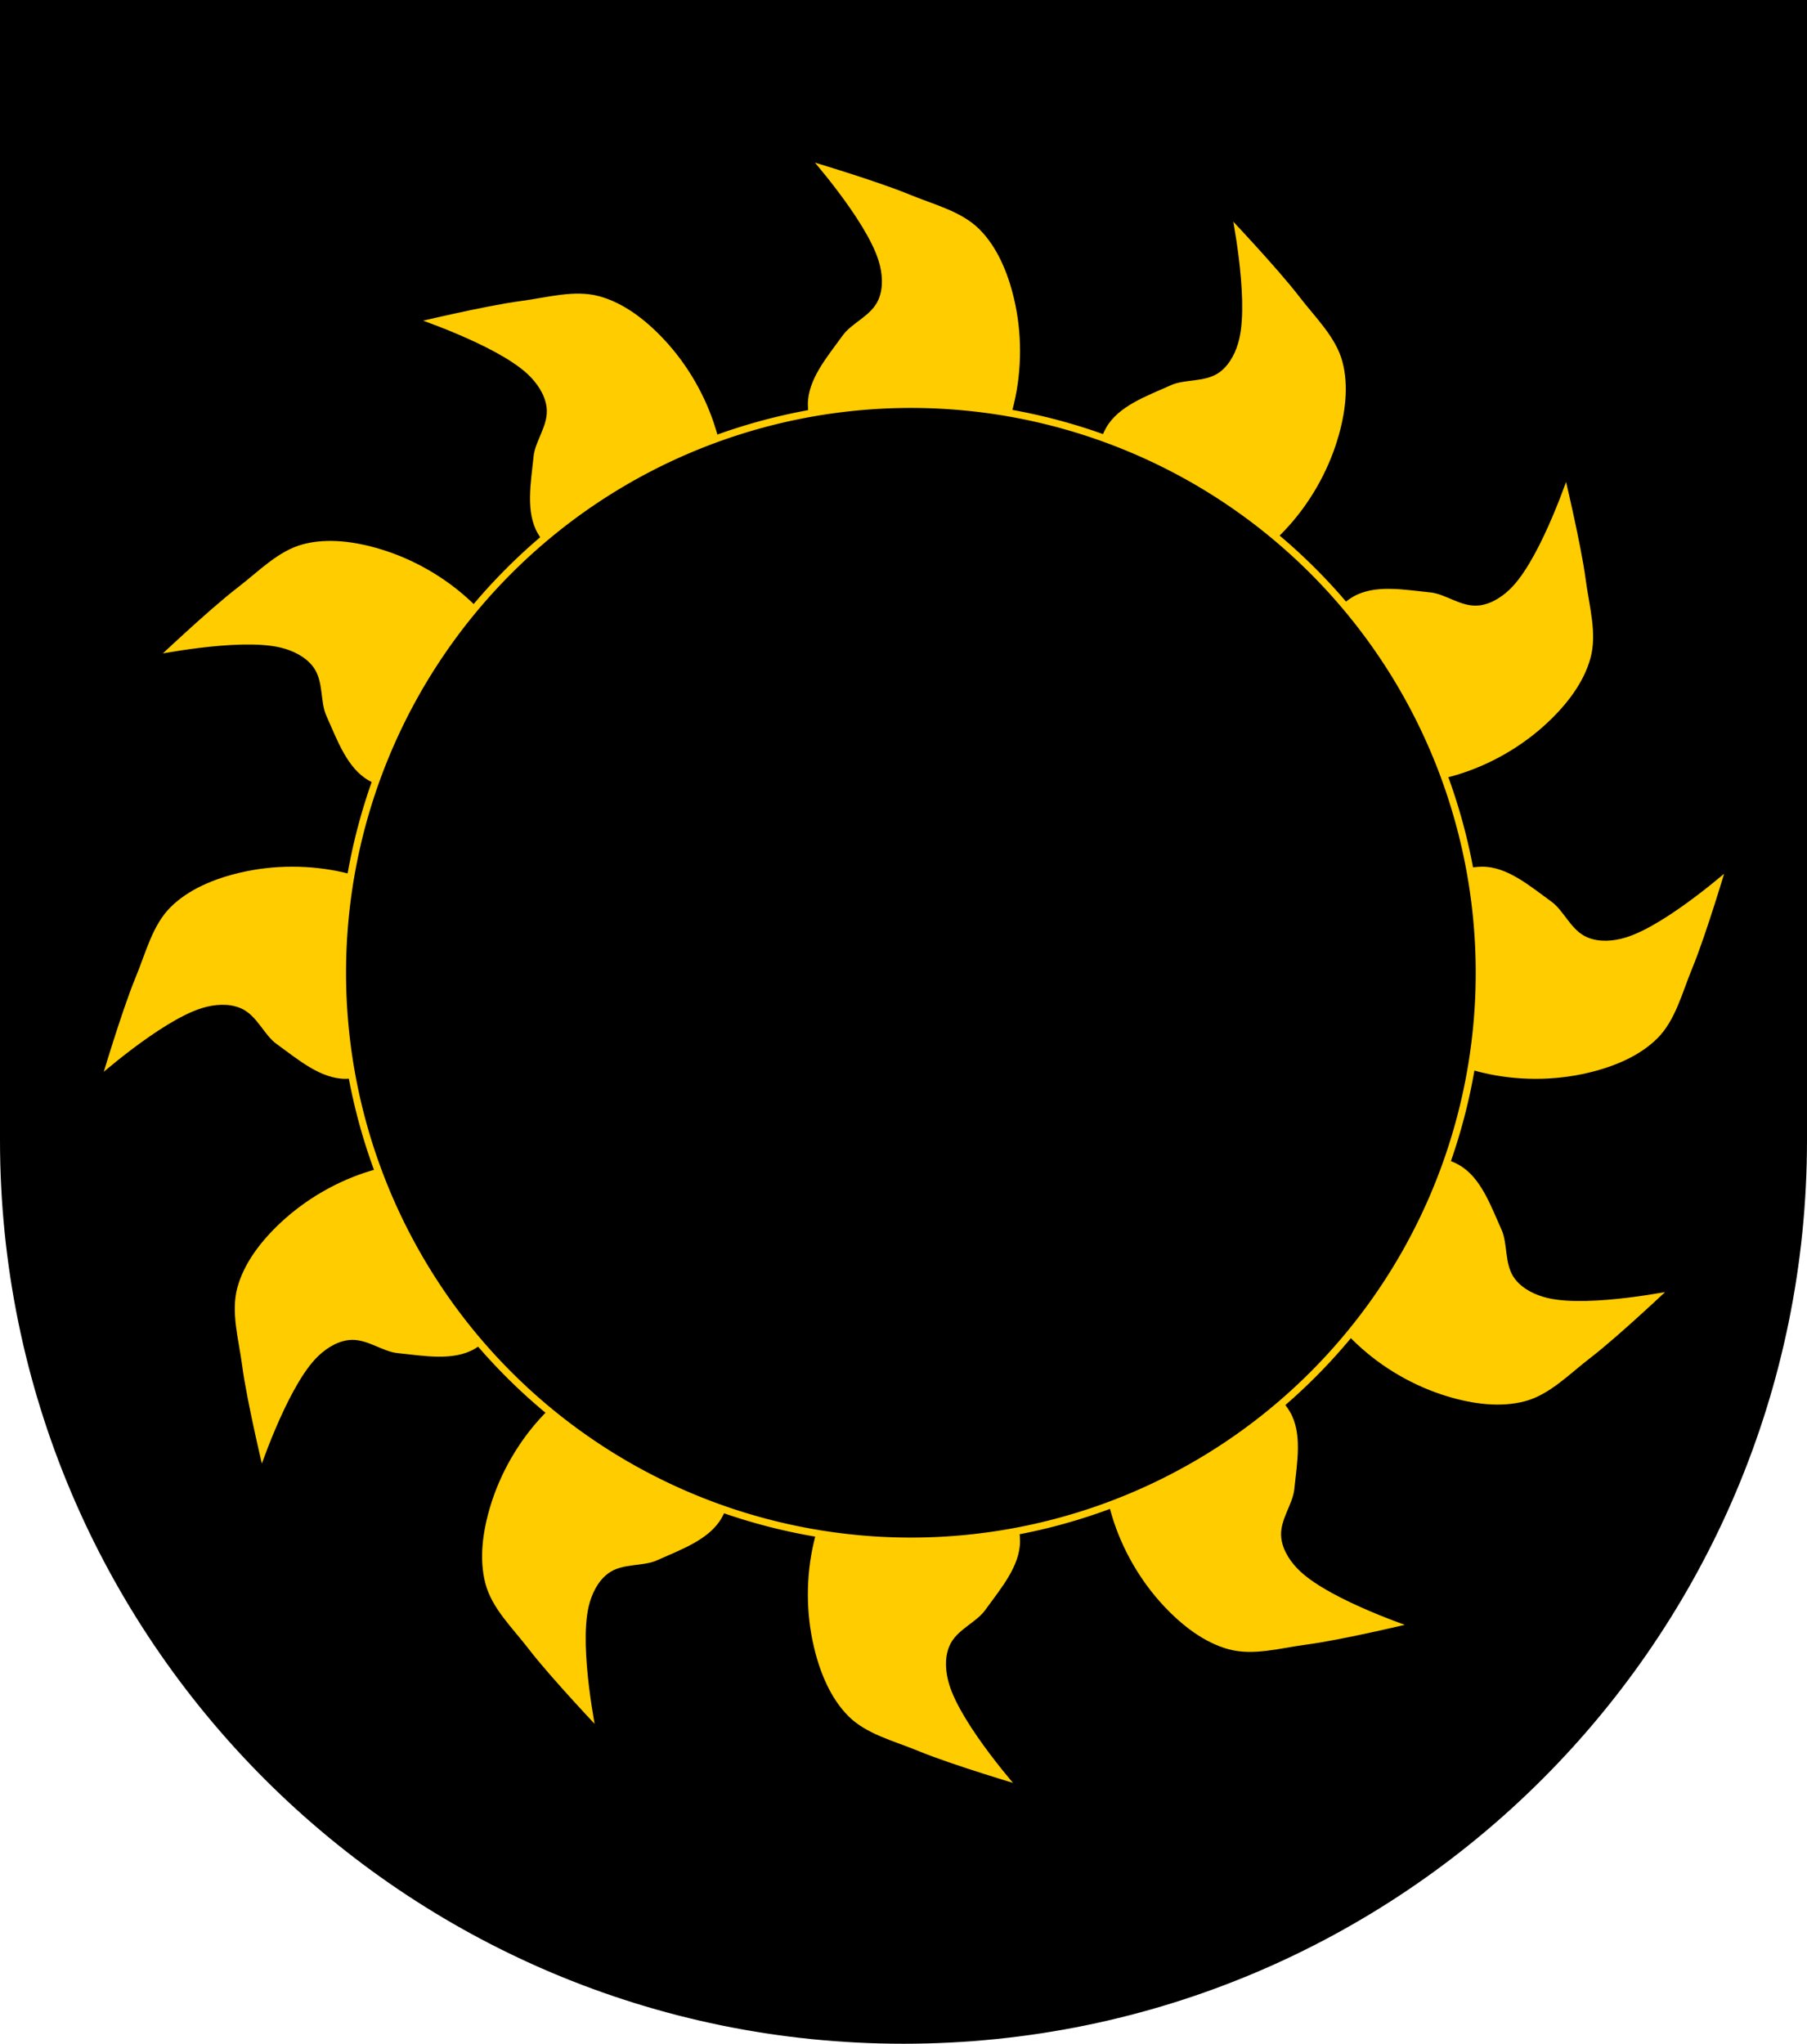
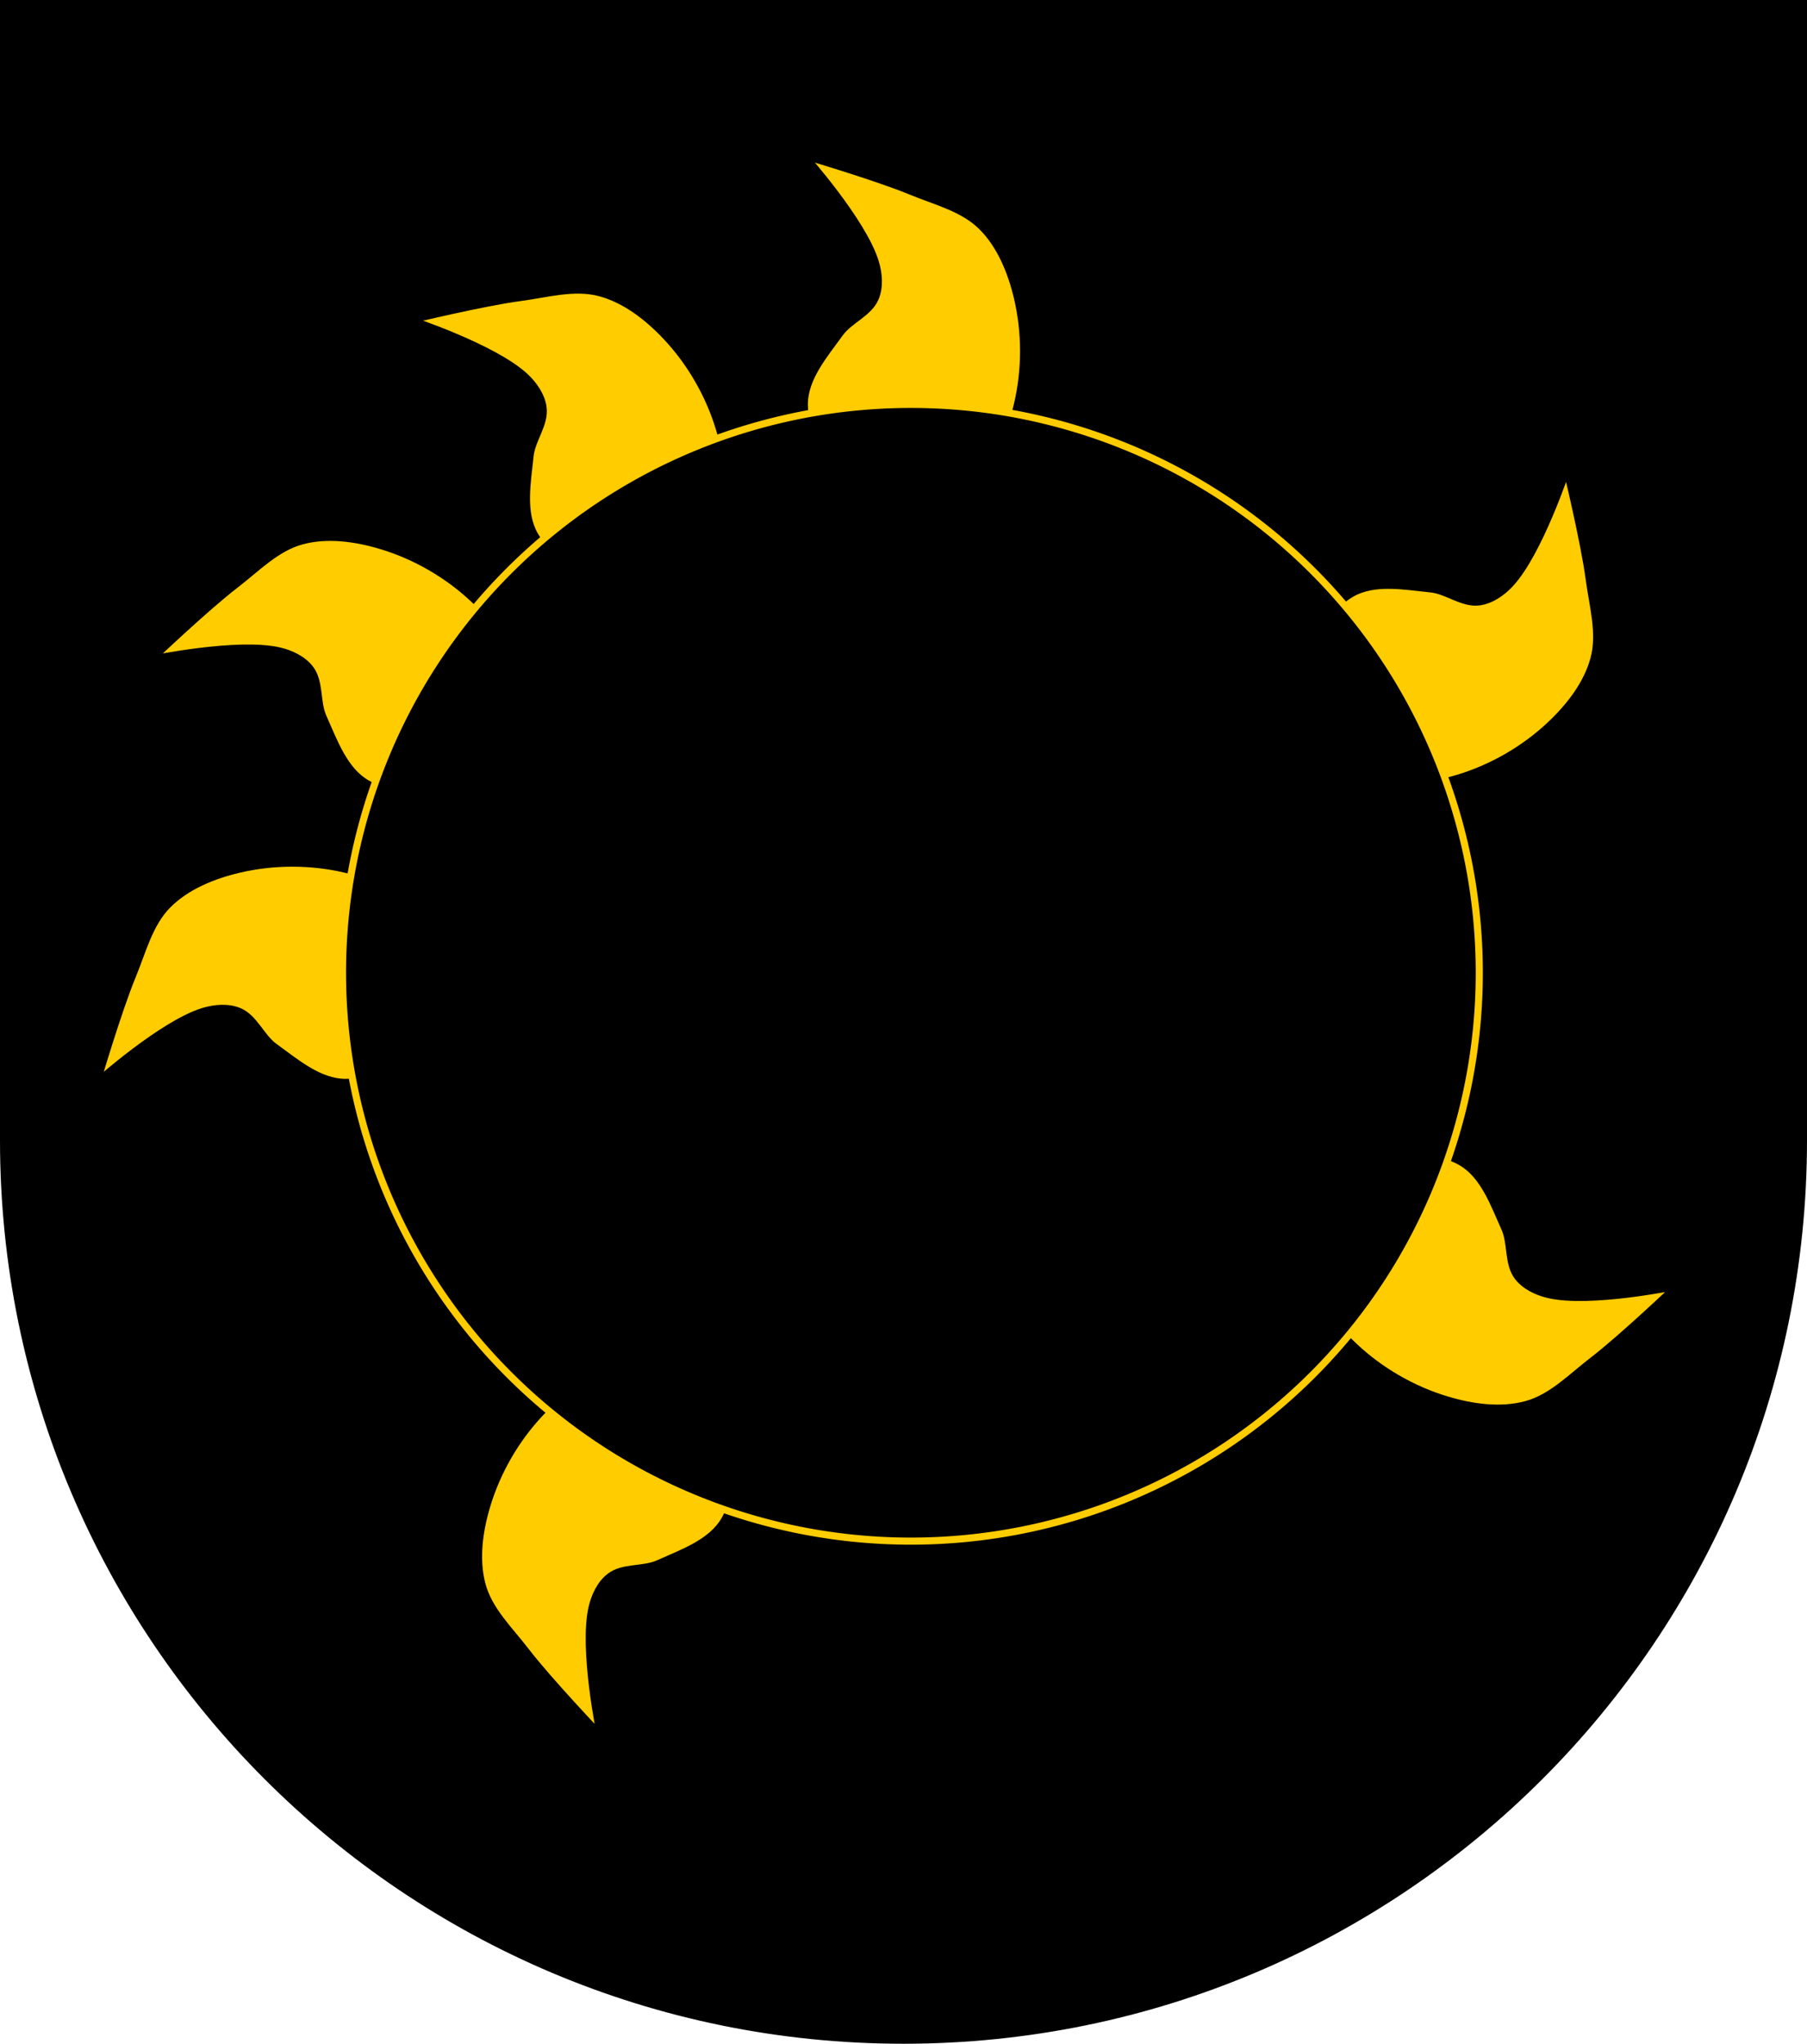
<svg xmlns="http://www.w3.org/2000/svg" xmlns:ns1="http://www.inkscape.org/namespaces/inkscape" xmlns:ns2="http://sodipodi.sourceforge.net/DTD/sodipodi-0.dtd" width="763" height="863" id="svg2" version="1.1" ns1:version="0.48.4 r9939" ns2:docname="Wappen_Praiosnacht.svg">
  <defs id="defs4">
    <ns1:perspective ns2:type="inkscape:persp3d" ns1:vp_x="0 : 526.18109 : 1" ns1:vp_y="0 : 1000 : 0" ns1:vp_z="744.09448 : 526.18109 : 1" ns1:persp3d-origin="372.04724 : 350.78739 : 1" id="perspective10" />
    <ns1:perspective id="perspective2828" ns1:persp3d-origin="0.5 : 0.33333333 : 1" ns1:vp_z="1 : 0.5 : 1" ns1:vp_y="0 : 1000 : 0" ns1:vp_x="0 : 0.5 : 1" ns2:type="inkscape:persp3d" />
    <ns1:perspective id="perspective2828-7" ns1:persp3d-origin="0.5 : 0.33333333 : 1" ns1:vp_z="1 : 0.5 : 1" ns1:vp_y="0 : 1000 : 0" ns1:vp_x="0 : 0.5 : 1" ns2:type="inkscape:persp3d" />
    <ns1:perspective id="perspective3640" ns1:persp3d-origin="0.5 : 0.33333333 : 1" ns1:vp_z="1 : 0.5 : 1" ns1:vp_y="0 : 1000 : 0" ns1:vp_x="0 : 0.5 : 1" ns2:type="inkscape:persp3d" />
    <ns1:perspective id="perspective3670" ns1:persp3d-origin="0.5 : 0.33333333 : 1" ns1:vp_z="1 : 0.5 : 1" ns1:vp_y="0 : 1000 : 0" ns1:vp_x="0 : 0.5 : 1" ns2:type="inkscape:persp3d" />
    <ns1:perspective id="perspective3693" ns1:persp3d-origin="0.5 : 0.33333333 : 1" ns1:vp_z="1 : 0.5 : 1" ns1:vp_y="0 : 1000 : 0" ns1:vp_x="0 : 0.5 : 1" ns2:type="inkscape:persp3d" />
    <ns1:perspective id="perspective3720" ns1:persp3d-origin="0.5 : 0.33333333 : 1" ns1:vp_z="1 : 0.5 : 1" ns1:vp_y="0 : 1000 : 0" ns1:vp_x="0 : 0.5 : 1" ns2:type="inkscape:persp3d" />
    <ns1:perspective id="perspective3747" ns1:persp3d-origin="0.5 : 0.33333333 : 1" ns1:vp_z="1 : 0.5 : 1" ns1:vp_y="0 : 1000 : 0" ns1:vp_x="0 : 0.5 : 1" ns2:type="inkscape:persp3d" />
    <ns1:perspective id="perspective3763" ns1:persp3d-origin="0.5 : 0.33333333 : 1" ns1:vp_z="1 : 0.5 : 1" ns1:vp_y="0 : 1000 : 0" ns1:vp_x="0 : 0.5 : 1" ns2:type="inkscape:persp3d" />
    <ns1:perspective id="perspective3792" ns1:persp3d-origin="0.5 : 0.33333333 : 1" ns1:vp_z="1 : 0.5 : 1" ns1:vp_y="0 : 1000 : 0" ns1:vp_x="0 : 0.5 : 1" ns2:type="inkscape:persp3d" />
    <ns1:perspective id="perspective3814" ns1:persp3d-origin="0.5 : 0.33333333 : 1" ns1:vp_z="1 : 0.5 : 1" ns1:vp_y="0 : 1000 : 0" ns1:vp_x="0 : 0.5 : 1" ns2:type="inkscape:persp3d" />
    <ns1:perspective id="perspective3841" ns1:persp3d-origin="0.5 : 0.33333333 : 1" ns1:vp_z="1 : 0.5 : 1" ns1:vp_y="0 : 1000 : 0" ns1:vp_x="0 : 0.5 : 1" ns2:type="inkscape:persp3d" />
    <ns1:perspective id="perspective3841-5" ns1:persp3d-origin="0.5 : 0.33333333 : 1" ns1:vp_z="1 : 0.5 : 1" ns1:vp_y="0 : 1000 : 0" ns1:vp_x="0 : 0.5 : 1" ns2:type="inkscape:persp3d" />
    <ns1:perspective id="perspective3872" ns1:persp3d-origin="0.5 : 0.33333333 : 1" ns1:vp_z="1 : 0.5 : 1" ns1:vp_y="0 : 1000 : 0" ns1:vp_x="0 : 0.5 : 1" ns2:type="inkscape:persp3d" />
    <ns1:perspective id="perspective3898" ns1:persp3d-origin="0.5 : 0.33333333 : 1" ns1:vp_z="1 : 0.5 : 1" ns1:vp_y="0 : 1000 : 0" ns1:vp_x="0 : 0.5 : 1" ns2:type="inkscape:persp3d" />
    <ns1:perspective id="perspective3920" ns1:persp3d-origin="0.5 : 0.33333333 : 1" ns1:vp_z="1 : 0.5 : 1" ns1:vp_y="0 : 1000 : 0" ns1:vp_x="0 : 0.5 : 1" ns2:type="inkscape:persp3d" />
    <ns1:perspective id="perspective2860" ns1:persp3d-origin="0.5 : 0.33333333 : 1" ns1:vp_z="1 : 0.5 : 1" ns1:vp_y="0 : 1000 : 0" ns1:vp_x="0 : 0.5 : 1" ns2:type="inkscape:persp3d" />
    <ns1:perspective id="perspective3672" ns1:persp3d-origin="0.5 : 0.33333333 : 1" ns1:vp_z="1 : 0.5 : 1" ns1:vp_y="0 : 1000 : 0" ns1:vp_x="0 : 0.5 : 1" ns2:type="inkscape:persp3d" />
    <ns1:perspective id="perspective3695" ns1:persp3d-origin="0.5 : 0.33333333 : 1" ns1:vp_z="1 : 0.5 : 1" ns1:vp_y="0 : 1000 : 0" ns1:vp_x="0 : 0.5 : 1" ns2:type="inkscape:persp3d" />
    <ns1:perspective id="perspective3261" ns1:persp3d-origin="0.5 : 0.33333333 : 1" ns1:vp_z="1 : 0.5 : 1" ns1:vp_y="0 : 1000 : 0" ns1:vp_x="0 : 0.5 : 1" ns2:type="inkscape:persp3d" />
    <ns1:perspective id="perspective2828-1" ns1:persp3d-origin="0.5 : 0.33333333 : 1" ns1:vp_z="1 : 0.5 : 1" ns1:vp_y="0 : 1000 : 0" ns1:vp_x="0 : 0.5 : 1" ns2:type="inkscape:persp3d" />
    <ns1:perspective id="perspective3652" ns1:persp3d-origin="0.5 : 0.33333333 : 1" ns1:vp_z="1 : 0.5 : 1" ns1:vp_y="0 : 1000 : 0" ns1:vp_x="0 : 0.5 : 1" ns2:type="inkscape:persp3d" />
    <ns1:perspective id="perspective3652-2" ns1:persp3d-origin="0.5 : 0.33333333 : 1" ns1:vp_z="1 : 0.5 : 1" ns1:vp_y="0 : 1000 : 0" ns1:vp_x="0 : 0.5 : 1" ns2:type="inkscape:persp3d" />
    <ns1:perspective id="perspective3652-5" ns1:persp3d-origin="0.5 : 0.33333333 : 1" ns1:vp_z="1 : 0.5 : 1" ns1:vp_y="0 : 1000 : 0" ns1:vp_x="0 : 0.5 : 1" ns2:type="inkscape:persp3d" />
    <ns1:perspective id="perspective3727" ns1:persp3d-origin="0.5 : 0.33333333 : 1" ns1:vp_z="1 : 0.5 : 1" ns1:vp_y="0 : 1000 : 0" ns1:vp_x="0 : 0.5 : 1" ns2:type="inkscape:persp3d" />
    <ns1:perspective id="perspective3843" ns1:persp3d-origin="0.5 : 0.33333333 : 1" ns1:vp_z="1 : 0.5 : 1" ns1:vp_y="0 : 1000 : 0" ns1:vp_x="0 : 0.5 : 1" ns2:type="inkscape:persp3d" />
    <ns1:perspective id="perspective3970" ns1:persp3d-origin="0.5 : 0.33333333 : 1" ns1:vp_z="1 : 0.5 : 1" ns1:vp_y="0 : 1000 : 0" ns1:vp_x="0 : 0.5 : 1" ns2:type="inkscape:persp3d" />
    <ns1:perspective id="perspective4007" ns1:persp3d-origin="0.5 : 0.33333333 : 1" ns1:vp_z="1 : 0.5 : 1" ns1:vp_y="0 : 1000 : 0" ns1:vp_x="0 : 0.5 : 1" ns2:type="inkscape:persp3d" />
    <ns1:perspective id="perspective4062" ns1:persp3d-origin="0.5 : 0.33333333 : 1" ns1:vp_z="1 : 0.5 : 1" ns1:vp_y="0 : 1000 : 0" ns1:vp_x="0 : 0.5 : 1" ns2:type="inkscape:persp3d" />
    <ns1:perspective id="perspective4153" ns1:persp3d-origin="0.5 : 0.33333333 : 1" ns1:vp_z="1 : 0.5 : 1" ns1:vp_y="0 : 1000 : 0" ns1:vp_x="0 : 0.5 : 1" ns2:type="inkscape:persp3d" />
    <ns1:perspective id="perspective4316" ns1:persp3d-origin="0.5 : 0.33333333 : 1" ns1:vp_z="1 : 0.5 : 1" ns1:vp_y="0 : 1000 : 0" ns1:vp_x="0 : 0.5 : 1" ns2:type="inkscape:persp3d" />
    <ns1:perspective id="perspective4316-9" ns1:persp3d-origin="0.5 : 0.33333333 : 1" ns1:vp_z="1 : 0.5 : 1" ns1:vp_y="0 : 1000 : 0" ns1:vp_x="0 : 0.5 : 1" ns2:type="inkscape:persp3d" />
    <ns1:perspective id="perspective2898" ns1:persp3d-origin="0.5 : 0.33333333 : 1" ns1:vp_z="1 : 0.5 : 1" ns1:vp_y="0 : 1000 : 0" ns1:vp_x="0 : 0.5 : 1" ns2:type="inkscape:persp3d" />
    <ns1:perspective id="perspective3337" ns1:persp3d-origin="0.5 : 0.33333333 : 1" ns1:vp_z="1 : 0.5 : 1" ns1:vp_y="0 : 1000 : 0" ns1:vp_x="0 : 0.5 : 1" ns2:type="inkscape:persp3d" />
    <ns1:perspective id="perspective3373" ns1:persp3d-origin="0.5 : 0.33333333 : 1" ns1:vp_z="1 : 0.5 : 1" ns1:vp_y="0 : 1000 : 0" ns1:vp_x="0 : 0.5 : 1" ns2:type="inkscape:persp3d" />
    <ns1:perspective id="perspective3837" ns1:persp3d-origin="0.5 : 0.33333333 : 1" ns1:vp_z="1 : 0.5 : 1" ns1:vp_y="0 : 1000 : 0" ns1:vp_x="0 : 0.5 : 1" ns2:type="inkscape:persp3d" />
  </defs>
  <ns2:namedview id="base" pagecolor="#ffffff" bordercolor="#666666" borderopacity="1.0" ns1:pageopacity="0.0" ns1:pageshadow="2" ns1:zoom="0.7" ns1:cx="335.91395" ns1:cy="436.91949" ns1:document-units="px" ns1:current-layer="layer1" showgrid="false" ns1:window-width="1366" ns1:window-height="746" ns1:window-x="-8" ns1:window-y="-8" ns1:window-maximized="1">
    <ns1:grid type="xygrid" id="grid2816" empspacing="5" visible="true" enabled="true" snapvisiblegridlinesonly="true" />
  </ns2:namedview>
  <g ns1:label="Ebene 1" ns1:groupmode="layer" id="layer1" transform="translate(-1.644,-192.036)">
    <path style="fill:#000000;fill-opacity:1;stroke:#000000;stroke-width:3;stroke-miterlimit:4;stroke-opacity:1;stroke-dasharray:none" d="m 3.144,193.536 0,480 c 0,209.868 170.132,380 380,380 209.868,0 380,-170.132 380,-380 l 0,-480 -760,0 z" id="path2850" />
    <path style="color:#000000;fill:#ffcc00;fill-opacity:1;stroke:#000000;stroke-width:3;marker:none;visibility:visible;display:inline;overflow:visible;enable-background:accumulate" d="m 431.265,317.797 c 3.446,14.599 3.446,30.401 0,45 -2.569,10.881 -7.094,22.094 -15,30 -7.906,7.906 -18.82,15 -30,15 -11.18,0 -22.094,-7.094 -30,-15 -7.906,-7.906 -15,-18.82 -15,-30 0,-11.18 8.463,-20.93 15,-30 4.135,-5.736 12.294,-8.467 15,-15 1.913,-4.619 1.449,-10.215 0,-15 -5.224,-17.254 -30,-45 -30,-45 0,0 30.392,8.949 45,15 10.329,4.279 22.094,7.094 30,15 7.906,7.906 12.431,19.119 15,30 z" id="path3008" ns1:connector-curvature="0" ns2:nodetypes="aaaaaaaaacaaa" ns1:transform-center-y="-270.00003" />
-     <path ns1:transform-center-y="-243.62013" ns2:nodetypes="aaaaaaaaacaaa" ns1:connector-curvature="0" id="path3010" d="m 567.909,377.834 c -4.315,14.366 -12.216,28.051 -22.5,38.971 -7.665,8.139 -17.191,15.587 -27.99,18.481 -10.799,2.894 -23.798,3.581 -33.481,-2.01 -9.682,-5.59 -15.587,-17.191 -18.481,-27.99 -2.894,-10.799 -3.581,-23.798 2.01,-33.481 5.59,-9.682 17.794,-13.895 27.99,-18.481 6.449,-2.901 14.881,-1.186 20.49,-5.49 3.967,-3.044 6.362,-8.122 7.5,-12.99 4.103,-17.555 -3.481,-53.971 -3.481,-53.971 0,0 21.846,22.946 31.471,35.49 6.806,8.87 15.587,17.191 18.481,27.99 2.894,10.799 1.206,22.773 -2.01,33.481 z" style="color:#000000;fill:#ffcc00;fill-opacity:1;stroke:#000000;stroke-width:3;marker:none;visibility:visible;display:inline;overflow:visible;enable-background:accumulate" ns1:transform-center-x="-129.77595" />
    <path ns1:transform-center-x="-226.14877" style="color:#000000;fill:#ffcc00;fill-opacity:1;stroke:#000000;stroke-width:3;marker:none;visibility:visible;display:inline;overflow:visible;enable-background:accumulate" d="m 656.229,498.149 c -10.92,10.284 -24.605,18.185 -38.971,22.5 -10.708,3.216 -22.681,4.903 -33.481,2.01 -10.799,-2.894 -22.4,-8.798 -27.99,-18.481 -5.59,-9.682 -4.903,-22.681 -2.01,-33.481 2.894,-10.799 8.798,-22.4 18.481,-27.99 9.682,-5.59 22.357,-3.136 33.481,-2.01 7.035,0.712 13.48,6.413 20.49,5.49 4.957,-0.653 9.57,-3.852 12.99,-7.5 12.331,-13.151 23.971,-48.481 23.971,-48.481 0,0 7.446,30.795 9.51,46.471 1.459,11.085 4.903,22.681 2.01,33.481 -2.894,10.799 -10.342,20.325 -18.481,27.99 z" id="path3012" ns1:connector-curvature="0" ns2:nodetypes="aaaaaaaaacaaa" ns1:transform-center-y="-145.62114" />
-     <path ns2:nodetypes="aaaaaaaaacaaa" ns1:connector-curvature="0" id="path3014" d="m 672.558,646.505 c -14.599,3.446 -30.401,3.446 -45,3e-5 -10.881,-2.569 -22.094,-7.094 -30,-15 -7.906,-7.906 -15,-18.82 -15,-30 -3e-5,-11.18 7.094,-22.094 15,-30 7.906,-7.906 18.82,-15 30,-15 11.18,3e-5 20.93,8.463 30,15 5.736,4.135 8.467,12.294 15,15 4.619,1.913 10.215,1.449 15,3e-5 17.254,-5.224 45,-30 45,-30 0,0 -8.949,30.392 -15,45 -4.279,10.329 -7.094,22.094 -15,30 -7.906,7.906 -19.119,12.431 -30,15 z" style="color:#000000;fill:#ffcc00;fill-opacity:1;stroke:#000000;stroke-width:3;marker:none;visibility:visible;display:inline;overflow:visible;enable-background:accumulate" ns1:transform-center-x="-270.00001" />
    <path ns1:transform-center-x="-243.62012" style="color:#000000;fill:#ffcc00;fill-opacity:1;stroke:#000000;stroke-width:3;marker:none;visibility:visible;display:inline;overflow:visible;enable-background:accumulate" d="m 612.521,783.149 c -14.366,-4.315 -28.051,-12.216 -38.971,-22.5 -8.139,-7.665 -15.587,-17.191 -18.481,-27.99 -2.894,-10.799 -3.581,-23.798 2.01,-33.481 5.59,-9.682 17.191,-15.587 27.99,-18.481 10.799,-2.894 23.798,-3.581 33.481,2.01 9.682,5.59 13.895,17.794 18.481,27.99 2.901,6.449 1.186,14.881 5.49,20.49 3.044,3.967 8.122,6.362 12.99,7.5 17.555,4.103 53.971,-3.481 53.971,-3.481 0,0 -22.946,21.846 -35.49,31.471 -8.87,6.806 -17.191,15.587 -27.99,18.481 -10.799,2.894 -22.773,1.206 -33.481,-2.01 z" id="path3016" ns1:connector-curvature="0" ns2:nodetypes="aaaaaaaaacaaa" ns1:transform-center-y="129.77595" />
-     <path ns1:transform-center-y="226.14877" ns2:nodetypes="aaaaaaaaacaaa" ns1:connector-curvature="0" id="path3018" d="m 492.206,871.469 c -10.284,-10.92 -18.185,-24.605 -22.5,-38.971 -3.216,-10.708 -4.903,-22.681 -2.01,-33.481 2.894,-10.799 8.798,-22.4 18.481,-27.99 9.682,-5.59 22.681,-4.903 33.481,-2.01 10.799,2.894 22.4,8.798 27.99,18.481 5.59,9.682 3.136,22.357 2.01,33.481 -0.713,7.035 -6.413,13.48 -5.49,20.49 0.653,4.957 3.853,9.57 7.5,12.99 13.151,12.331 48.481,23.971 48.481,23.971 0,0 -30.795,7.446 -46.471,9.51 -11.085,1.459 -22.681,4.903 -33.481,2.01 -10.799,-2.894 -20.325,-10.342 -27.99,-18.481 z" style="color:#000000;fill:#ffcc00;fill-opacity:1;stroke:#000000;stroke-width:3;marker:none;visibility:visible;display:inline;overflow:visible;enable-background:accumulate" ns1:transform-center-x="-145.62113" />
-     <path style="color:#000000;fill:#ffcc00;fill-opacity:1;stroke:#000000;stroke-width:3;marker:none;visibility:visible;display:inline;overflow:visible;enable-background:accumulate" d="m 343.85,887.797 c -3.446,-14.599 -3.446,-30.401 -3e-5,-45 2.569,-10.881 7.094,-22.094 15,-30 7.906,-7.906 18.82,-15 30,-15 11.18,0 22.094,7.094 30,15 7.906,7.906 15,18.82 15,30 -4e-5,11.18 -8.463,20.93 -15,30 -4.135,5.736 -12.294,8.467 -15,15 -1.913,4.619 -1.449,10.214 -3e-5,15 5.224,17.254 30,45 30,45 0,0 -30.392,-8.949 -45,-15 -10.329,-4.279 -22.094,-7.094 -30,-15 -7.906,-7.906 -12.431,-19.119 -15,-30 z" id="path3020" ns1:connector-curvature="0" ns2:nodetypes="aaaaaaaaacaaa" ns1:transform-center-y="270" />
    <path ns1:transform-center-y="243.62013" ns2:nodetypes="aaaaaaaaacaaa" ns1:connector-curvature="0" id="path3022" d="m 207.205,827.761 c 4.315,-14.366 12.216,-28.051 22.5,-38.971 7.665,-8.139 17.191,-15.587 27.99,-18.481 10.799,-2.894 23.798,-3.581 33.481,2.01 9.682,5.59 15.587,17.191 18.481,27.99 2.894,10.799 3.581,23.798 -2.01,33.481 -5.59,9.682 -17.794,13.895 -27.99,18.481 -6.449,2.901 -14.881,1.186 -20.49,5.49 -3.967,3.044 -6.362,8.122 -7.5,12.99 -4.103,17.555 3.481,53.971 3.481,53.971 0,0 -21.846,-22.946 -31.471,-35.49 -6.806,-8.87 -15.587,-17.191 -18.481,-27.99 -2.894,-10.799 -1.206,-22.773 2.01,-33.481 z" style="color:#000000;fill:#ffcc00;fill-opacity:1;stroke:#000000;stroke-width:3;marker:none;visibility:visible;display:inline;overflow:visible;enable-background:accumulate" ns1:transform-center-x="129.77595" />
-     <path ns1:transform-center-x="226.14877" style="color:#000000;fill:#ffcc00;fill-opacity:1;stroke:#000000;stroke-width:3;marker:none;visibility:visible;display:inline;overflow:visible;enable-background:accumulate" d="m 118.886,707.445 c 10.92,-10.284 24.605,-18.185 38.971,-22.5 10.708,-3.216 22.681,-4.903 33.481,-2.01 10.799,2.894 22.4,8.798 27.99,18.481 5.59,9.682 4.903,22.681 2.01,33.481 -2.894,10.799 -8.798,22.4 -18.481,27.99 -9.682,5.59 -22.357,3.136 -33.481,2.01 -7.035,-0.712 -13.48,-6.413 -20.49,-5.49 -4.957,0.653 -9.57,3.853 -12.99,7.5 -12.331,13.151 -23.971,48.481 -23.971,48.481 0,0 -7.446,-30.795 -9.51,-46.471 -1.459,-11.085 -4.903,-22.681 -2.01,-33.481 2.894,-10.799 10.342,-20.325 18.481,-27.99 z" id="path3024" ns1:connector-curvature="0" ns2:nodetypes="aaaaaaaaacaaa" ns1:transform-center-y="145.62112" />
    <path ns2:nodetypes="aaaaaaaaacaaa" ns1:connector-curvature="0" id="path3026" d="m 102.557,559.09 c 14.599,-3.446 30.401,-3.446 45,-3e-5 10.881,2.569 22.094,7.094 30,15 7.906,7.906 15,18.82 15,30 0,11.18 -7.094,22.094 -15,30 -7.906,7.906 -18.82,15 -30,15 -11.18,-2e-5 -20.93,-8.463 -30,-15 -5.736,-4.135 -8.467,-12.294 -15,-15 -4.619,-1.913 -10.214,-1.449 -15,-2e-5 -17.254,5.224 -45,30 -45,30 0,0 8.949,-30.392 15,-45 4.278,-10.329 7.094,-22.094 15,-30 7.906,-7.906 19.119,-12.431 30,-15 z" style="color:#000000;fill:#ffcc00;fill-opacity:1;stroke:#000000;stroke-width:3;marker:none;visibility:visible;display:inline;overflow:visible;enable-background:accumulate" ns1:transform-center-x="270" />
    <path ns1:transform-center-x="243.62012" style="color:#000000;fill:#ffcc00;fill-opacity:1;stroke:#000000;stroke-width:3;marker:none;visibility:visible;display:inline;overflow:visible;enable-background:accumulate" d="m 162.594,422.445 c 14.366,4.315 28.051,12.216 38.971,22.5 8.139,7.665 15.587,17.191 18.481,27.99 2.894,10.799 3.581,23.798 -2.01,33.481 -5.59,9.682 -17.191,15.587 -27.99,18.481 -10.799,2.894 -23.798,3.581 -33.481,-2.01 -9.682,-5.59 -13.895,-17.794 -18.481,-27.99 -2.901,-6.449 -1.186,-14.881 -5.49,-20.49 -3.044,-3.967 -8.122,-6.362 -12.99,-7.5 -17.555,-4.103 -53.971,3.481 -53.971,3.481 0,0 22.946,-21.846 35.49,-31.471 8.87,-6.806 17.191,-15.587 27.99,-18.481 10.799,-2.894 22.773,-1.206 33.481,2.01 z" id="path3028" ns1:connector-curvature="0" ns2:nodetypes="aaaaaaaaacaaa" ns1:transform-center-y="-129.77596" />
    <path ns1:transform-center-y="-226.14879" ns2:nodetypes="aaaaaaaaacaaa" ns1:connector-curvature="0" id="path3030" d="m 282.909,334.126 c 10.284,10.92 18.185,24.605 22.5,38.971 3.216,10.708 4.903,22.681 2.01,33.481 -2.894,10.799 -8.798,22.4 -18.481,27.99 -9.682,5.59 -22.681,4.903 -33.481,2.01 -10.799,-2.894 -22.4,-8.798 -27.99,-18.481 -5.59,-9.682 -3.136,-22.357 -2.01,-33.481 0.712,-7.035 6.413,-13.48 5.49,-20.49 -0.653,-4.957 -3.853,-9.57 -7.5,-12.99 -13.151,-12.331 -48.481,-23.971 -48.481,-23.971 0,0 30.795,-7.446 46.471,-9.51 11.085,-1.459 22.681,-4.903 33.481,-2.01 10.799,2.894 20.325,10.342 27.99,18.481 z" style="color:#000000;fill:#ffcc00;fill-opacity:1;stroke:#000000;stroke-width:3;marker:none;visibility:visible;display:inline;overflow:visible;enable-background:accumulate" ns1:transform-center-x="145.62111" />
-     <path transform="matrix(3,0,0,3,-393.735,-694.289)" ns2:type="arc" style="fill:#000000;fill-opacity:1;fill-rule:nonzero;stroke:#ffcc00" id="path3802" ns2:cx="260" ns2:cy="432.36218" ns2:rx="80" ns2:ry="80" d="m 340,432.362 a 80,80 0 1 1 -160,0 80,80 0 1 1 160,0 z" />
+     <path transform="matrix(3,0,0,3,-393.735,-694.289)" ns2:type="arc" style="fill:#000000;fill-opacity:1;fill-rule:nonzero;stroke:#ffcc00" id="path3802" ns2:cx="260" ns2:cy="432.36218" ns2:rx="80" ns2:ry="80" d="m 340,432.362 a 80,80 0 1 1 -160,0 80,80 0 1 1 160,0 " />
  </g>
</svg>